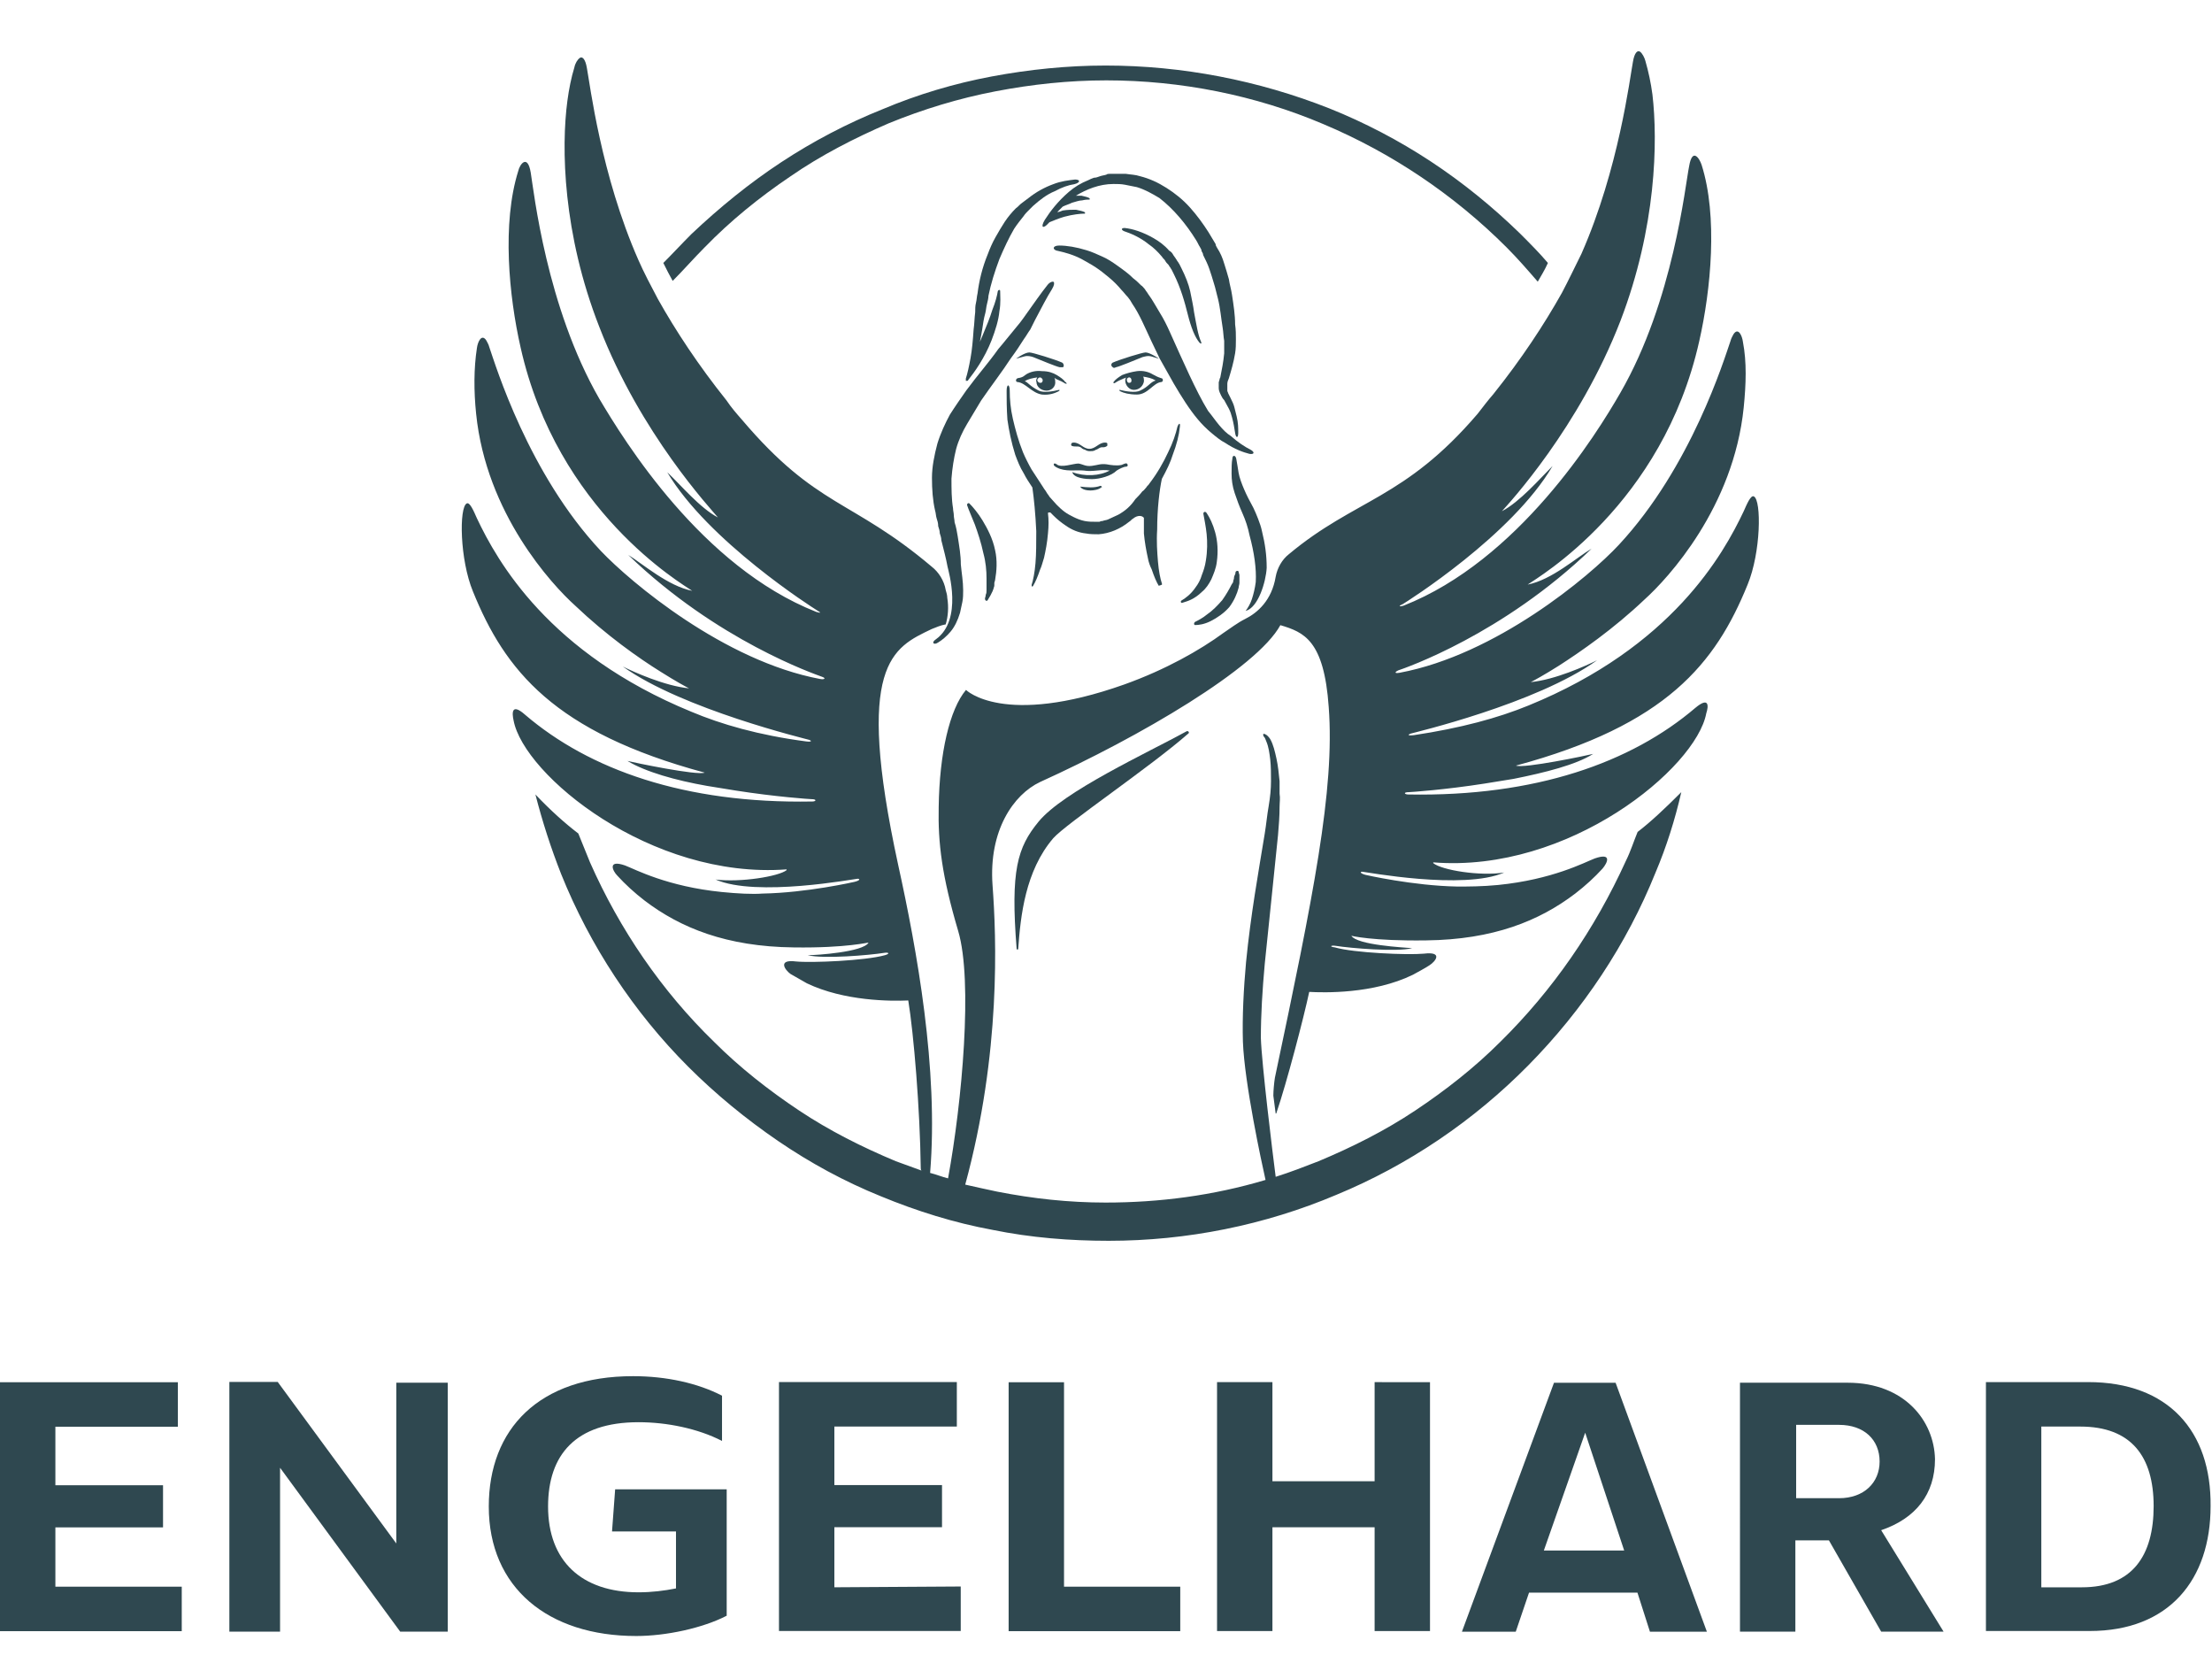
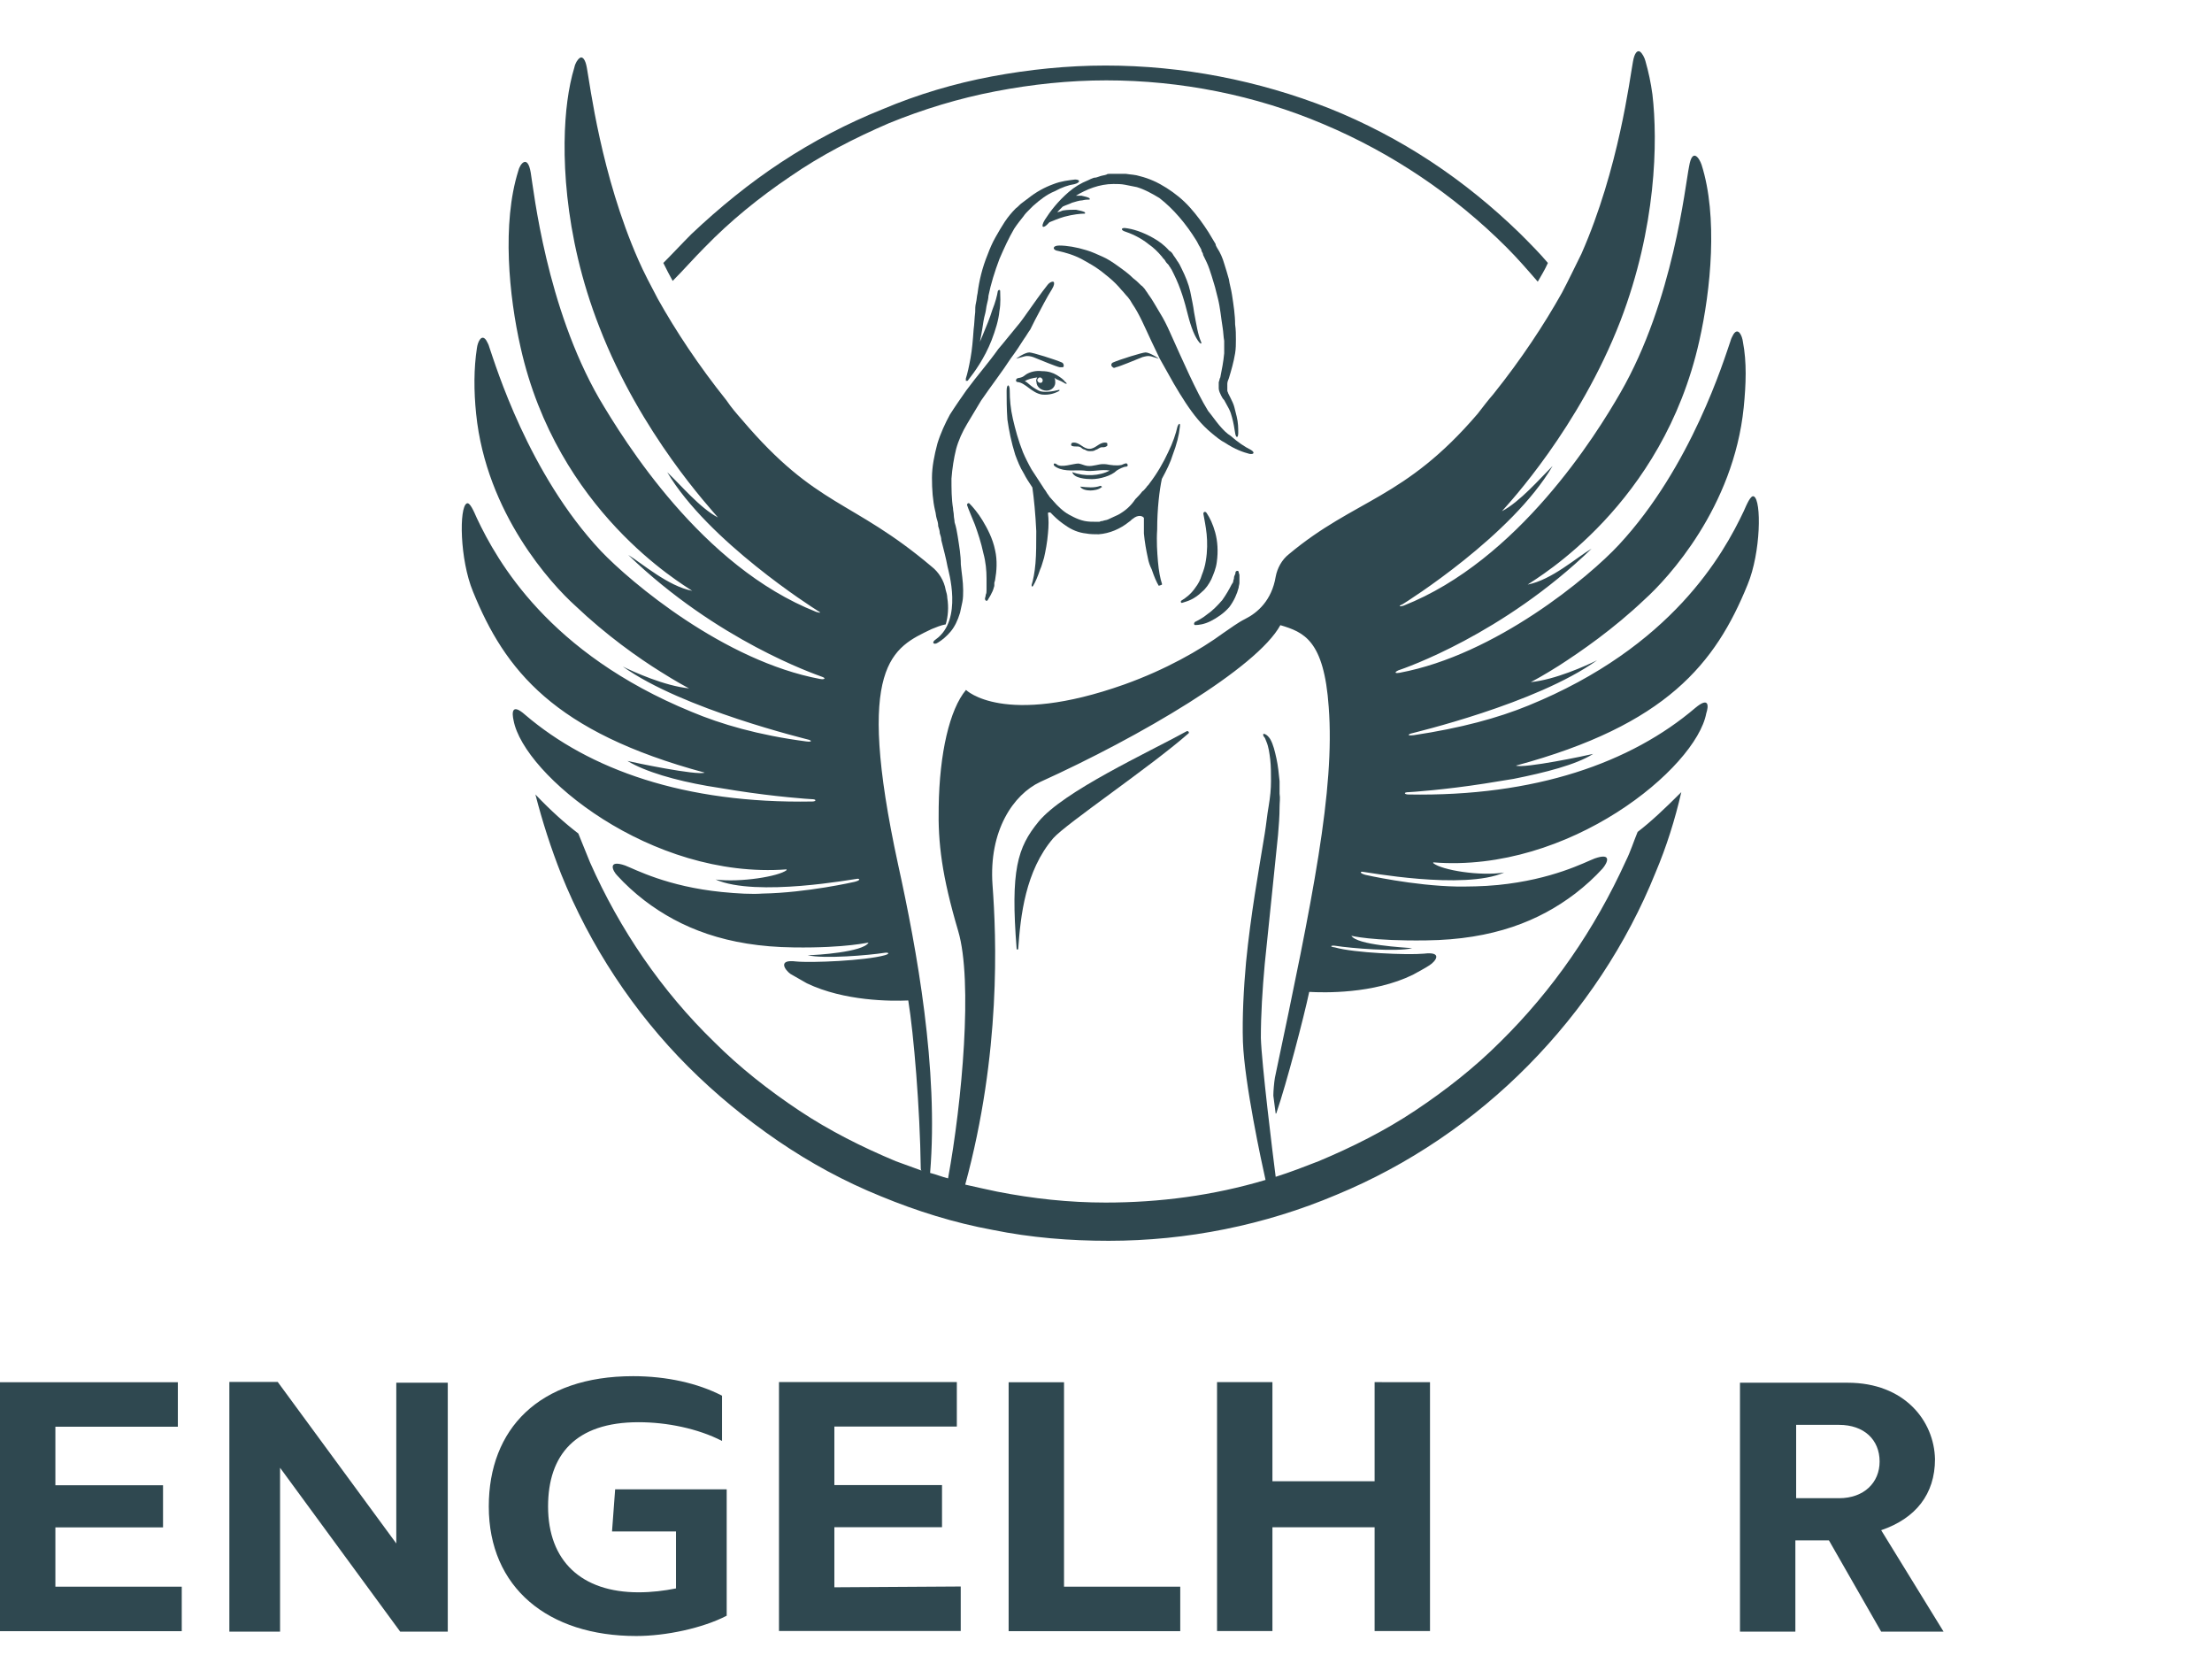
<svg xmlns="http://www.w3.org/2000/svg" version="1.1" id="svg2" x="0px" y="0px" viewBox="0 0 378 285.5" style="enable-background:new 0 0 378 285.5;" xml:space="preserve">
  <style type="text/css">
	.st0{fill:#2F4850;}
</style>
  <g id="g10" transform="matrix(1.333,0,0,-1.333,0,377.953)">
    <g id="g12" transform="translate(0,72.789)">
      <path id="path14" class="st0" d="M0,33.6V1.7h23.3v5.7H7.1V15h13.8v5.4H7.1v7.5h15.7v5.7H0z" />
    </g>
    <g id="g16" transform="translate(50.803,52.128)">
      <path id="path18" class="st0" d="M0,33.6l-15.2,20.7h-6.2V22.3h6.5v21l15.4-21h6.1v31.9H0V33.6z" />
    </g>
    <g id="g20">
      <g>
        <g id="g22">
          <g id="g28" transform="translate(78.46,53.668)">
            <path id="path30" class="st0" d="M0,33.6h8.2v-7.3c-1.5-0.3-3.1-0.5-4.8-0.5c-7.3,0-11.6,4-11.6,11c0,6.6,3.5,10.8,11.6,10.8       c3.6,0,7.6-0.8,10.7-2.4v5.8c-3.1,1.6-7.1,2.5-11.4,2.5c-12.1,0-18.5-6.8-18.5-16.7c0-10.4,7.6-16.6,18.9-16.6       c3.8,0,8.5,1,11.6,2.6v16.2H0.4L0,33.6z" />
          </g>
          <g id="g32" transform="translate(106.963,54.212)">
            <path id="path34" class="st0" d="M0,33.6h13.8V39H0v7.5h15.7v5.7H-7.1V20.3h23.3v5.7L0,25.9V33.6z" />
          </g>
          <g id="g36" transform="translate(136.404,72.789)">
            <path id="path38" class="st0" d="M0,33.6h-7.1V1.7h22v5.7H0V33.6z" />
          </g>
          <g id="g40" transform="translate(176.221,60.102)">
            <path id="path42" class="st0" d="M0,33.6h-13.1v12.7h-7.1V14.4h7.1v13.3H0V14.4h7.1v31.9H0V33.6z" />
          </g>
          <g id="g44" transform="translate(197.915,51.222)">
-             <path id="path46" class="st0" d="M0,33.6l5.3,15.1l5-15.1H0z M1.3,55.1l-11.8-31.9h6.9l1.7,5H12l1.6-5h7.3L9.2,55.1H1.3z" />
-           </g>
+             </g>
          <g id="g48" transform="translate(235.76,57.928)">
            <path id="path50" class="st0" d="M0,33.6h-5.5V43H0c3.2,0,5.2-1.9,5.2-4.7C5.2,35.6,3.2,33.6,0,33.6 M12.3,38.6       c-0.1,4.9-3.9,9.8-11.2,9.8h-13.8V16.5h7.1v11.7h4.3l6.7-11.7h8l-8,13C9.8,31,12.3,34.1,12.3,38.6" />
          </g>
          <g id="g52" transform="translate(266.89,46.509)">
-             <path id="path54" class="st0" d="M0,33.6h-5.2v20.6h5c6.5,0,9.4-3.8,9.4-10.2C9.2,37.7,6.5,33.6,0,33.6 M0.8,59.9h-13.1V28H1       c10.2,0,15.5,6.6,15.5,16C16.6,53.6,11.1,59.9,0.8,59.9" />
-           </g>
+             </g>
          <g id="g56" transform="translate(135.46,190.431)">
            <path id="path58" class="st0" d="M0,33.6c-0.1,0.1-0.2,0.1-0.3,0.1c-0.1,0-0.1-0.2,0-0.3c0.1-0.1,0.3-0.2,0.3-0.2       c1.1-0.6,2.5-0.3,3.5-0.4c1.1-0.2,2.2,0.2,3.3,0c0,0,0,0,0,0C5.5,32.1,3.6,32,2,32.6c0,0,0,0,0,0c0.2-0.8,1.8-0.9,2.5-0.9       c1,0,2.5,0.4,3.2,1.1c0,0,0,0,0,0C8,33,8.6,33.3,8.9,33.3c0,0,0,0,0,0c0.2,0,0.3,0.2,0.1,0.4c-0.2,0.1-0.6-0.2-0.8-0.2       c-0.5-0.1-1.3,0-1.8,0.1c-0.8,0.1-1.1-0.1-1.9-0.2c-0.8-0.1-1.1,0.2-1.7,0.3C2.1,33.7,0.6,33.1,0,33.6" />
          </g>
          <g id="g60" transform="translate(141.077,187.675)">
            <path id="path62" class="st0" d="M0,33.6c-0.8-0.3-1.7-0.2-2.6-0.1c0,0,0,0,0,0c0.2-0.4,0.9-0.5,1.3-0.5c0.4,0,1.1,0.1,1.4,0.4       C0.3,33.4,0.1,33.6,0,33.6" />
          </g>
          <g id="g64" transform="translate(137.958,192.716)">
            <path id="path66" class="st0" d="M0,33.6c0.1,0,0.2,0,0.2,0c0.2,0,0.4-0.1,0.5-0.2c0.1-0.1,0.3-0.2,0.4-0.2       C1.4,33,1.6,33,1.8,33h0c0.2,0,0.4,0,0.6,0.1c0.1,0.1,0.3,0.1,0.4,0.2c0.2,0.1,0.3,0.2,0.5,0.2c0.1,0,0.2,0,0.2,0       c0.2,0,0.4,0.1,0.5,0.2c0,0.1,0,0.2,0,0.3c-0.1,0.1-0.2,0.1-0.3,0.1c-0.4,0-0.7-0.2-1-0.4c-0.3-0.2-0.6-0.4-1-0.4       c-0.4,0-0.7,0.2-1,0.4c-0.3,0.2-0.6,0.4-1,0.4c-0.1,0-0.2,0-0.3-0.1c0-0.1-0.1-0.1,0-0.3C-0.4,33.6-0.2,33.6,0,33.6" />
          </g>
          <g id="g68" transform="translate(153.191,169.829)">
            <path id="path70" class="st0" d="M0,33.6c0.5,0,1.2,0.1,2,0.5c0.8,0.4,1.7,1,2.4,1.8c0.6,0.8,1,1.7,1.2,2.5       c0,0.2,0.1,0.4,0.1,0.6c0,0.2,0,0.4,0,0.5c0,0.2,0,0.3,0,0.5c0,0.1-0.1,0.3-0.1,0.4c0,0.2-0.3,0.2-0.4,0c0-0.1,0-0.2-0.1-0.4       C5,39.8,5,39.7,5,39.6c0-0.1-0.1-0.3-0.1-0.4c0-0.1,0-0.2-0.1-0.2c0-0.1-0.1-0.2-0.1-0.2c-0.3-0.6-0.7-1.3-1.2-2       c-0.6-0.7-1.3-1.4-1.9-1.8c-0.6-0.5-1.2-0.8-1.6-1C-0.2,33.8-0.1,33.6,0,33.6" />
          </g>
          <g id="g72" transform="translate(151.587,172.689)">
            <path id="path74" class="st0" d="M0,33.6c0.3,0.1,0.7,0.2,1.1,0.4c0.4,0.2,0.9,0.5,1.4,1c0.5,0.4,0.9,1,1.2,1.6       c0.3,0.7,0.6,1.4,0.7,2.2c0.2,1.4,0.1,2.7-0.2,3.8c-0.3,1.1-0.7,1.9-1.1,2.5c-0.2,0.3-0.5,0.1-0.4-0.2c0.1-0.6,0.3-1.5,0.4-2.5       c0.1-1,0.1-2.2-0.1-3.4c-0.1-0.7-0.3-1.3-0.5-1.8C2.3,36.5,2,36,1.7,35.6c-0.6-0.9-1.3-1.4-1.8-1.7C-0.3,33.8-0.2,33.5,0,33.6" />
          </g>
          <g id="g76" transform="translate(126.47,175.417)">
            <path id="path78" class="st0" d="M0,33.6c0-0.1,0-0.2,0-0.4c0-0.1,0-0.2,0-0.4c0-0.1,0-0.2,0-0.3c0-0.2,0-0.4-0.1-0.6       c0-0.2-0.1-0.4-0.1-0.5c0-0.3,0.3-0.4,0.4-0.1c0.1,0.2,0.2,0.3,0.3,0.5c0.1,0.2,0.2,0.4,0.3,0.6c0,0.1,0.1,0.2,0.1,0.3       c0,0.1,0.1,0.2,0.1,0.4C1,33.2,1,33.3,1,33.4c0,0.1,0.1,0.3,0.1,0.4c0.2,1.1,0.3,2.5,0,3.8c-0.3,1.5-1,2.8-1.6,3.8       c-0.6,1-1.3,1.8-1.7,2.2c-0.1,0.1-0.3,0-0.3-0.2c0.2-0.6,0.6-1.5,1-2.5c0.4-1.1,0.8-2.3,1.1-3.7C-0.1,36.1,0,35,0,34       C0,33.8,0,33.7,0,33.6" />
          </g>
          <g id="g80" transform="translate(160.484,173.142)">
-             <path id="path82" class="st0" d="M0,33.6c-0.2-0.6-0.5-1.1-0.8-1.5c1.6,0.4,2.6,3.7,2.7,5.5c0,0,0,0,0,0c0,0,0,0,0,0.1       c0,1.5-0.2,3-0.6,4.6c-0.1,0.5-0.3,1.1-0.5,1.6c-0.2,0.5-0.4,1-0.6,1.4C-0.3,46.2-0.7,47-1,47.7c-0.3,0.7-0.6,1.5-0.7,2.1       s-0.2,1.3-0.3,1.8c-0.1,0.5-0.5,0.5-0.5,0c-0.1-0.5-0.1-1.2-0.1-1.9c0-0.8,0.1-1.6,0.4-2.5c0.3-0.9,0.6-1.7,1-2.6       c0.4-0.9,0.7-1.8,0.9-2.8c0.6-2.2,0.9-4.3,0.8-6C0.4,35,0.2,34.2,0,33.6" />
-           </g>
+             </g>
          <g id="g84" transform="translate(136.159,203.468)">
            <path id="path86" class="st0" d="M0,33.6c-0.9,0.4-3.8,1.3-4.2,1.3c-0.6,0-1.7-0.8-1.7-0.8l1.1,0.3c0.4,0.1,0.8,0,1.1-0.1       c1-0.4,2.9-1.2,3.4-1.3c0.2,0,0.3,0,0.4,0C0.3,33.1,0.2,33.5,0,33.6" />
          </g>
          <g id="g88" transform="translate(142.657,203.468)">
            <path id="path90" class="st0" d="M0,33.6c-0.2-0.1-0.3-0.4,0-0.6c0.1-0.1,0.2-0.1,0.4,0c0.5,0.1,2.4,0.9,3.4,1.3       c0.4,0.1,0.7,0.2,1.1,0.1l1-0.3v0c-0.1,0.1-1.2,0.8-1.7,0.8C3.8,34.9,0.9,34,0,33.6" />
          </g>
          <g id="g92" transform="translate(133.372,200.871)">
            <path id="path94" class="st0" d="M0,33.6c-0.2,0-0.3,0.1-0.4,0.3c0,0.2,0.1,0.3,0.3,0.4c0.2,0,0.3-0.1,0.4-0.3       C0.3,33.7,0.2,33.6,0,33.6 M3.2,33.7C3,34,2.6,34.3,2.1,34.6c-0.5,0.3-1.1,0.5-1.9,0.5c-0.8,0.1-1.5-0.1-2-0.4       c-0.3-0.2-0.4-0.4-1.1-0.5c-0.3-0.1-0.3-0.5,0-0.5c1-0.1,1.8-1.4,3.1-1.6c1-0.1,1.7,0.2,2.1,0.4c0.2,0.1,0.2,0.2,0.1,0.2       c-0.8-0.2-2-0.4-2.6-0.1c-1.2,0.6-1.4,1.1-1.8,1.2c0.4,0.3,1,0.4,1.6,0.5c-0.1-0.2-0.2-0.4-0.1-0.6c0-0.6,0.6-1.1,1.3-1.1       c0.7,0,1.2,0.6,1.1,1.2c0,0.1,0,0.3-0.1,0.4c0.1,0,0.1,0,0.2-0.1c0.5-0.2,0.9-0.4,1.2-0.6c0.1,0,0.1,0,0.2,0c0,0,0,0,0,0l0,0       C3.3,33.6,3.3,33.7,3.2,33.7" />
          </g>
          <g id="g96" transform="translate(144.753,200.871)">
-             <path id="path98" class="st0" d="M0,33.6c-0.2,0-0.3,0.2-0.3,0.4c0,0.2,0.2,0.3,0.3,0.3c0.2,0,0.3-0.2,0.3-0.4       C0.3,33.7,0.2,33.6,0,33.6 M1.4,32.6c-0.6-0.3-1.8-0.1-2.6,0.1c-0.1,0-0.1-0.1,0.1-0.2c0.4-0.2,1.1-0.4,2.1-0.4       c1.4,0,2.1,1.5,3.1,1.6c0.3,0,0.3,0.5,0,0.5c-0.6,0.2-0.7,0.3-1.1,0.5c-0.5,0.3-1.2,0.5-2,0.4c-0.7-0.1-1.4-0.3-1.9-0.5       c-0.5-0.3-0.9-0.6-1.1-0.9c0,0-0.1-0.1,0-0.1c0,0,0,0,0,0c0,0,0,0,0,0c0,0,0.1-0.1,0.2,0c0.3,0.2,0.7,0.4,1.2,0.6       c0.1,0,0.1,0,0.2,0.1c0-0.1-0.1-0.2-0.1-0.4c0-0.6,0.5-1.2,1.1-1.2c0.7,0,1.2,0.5,1.3,1.1c0,0.2,0,0.4-0.1,0.6       c0.6-0.1,1.1-0.2,1.6-0.5C2.7,33.7,2.5,33.1,1.4,32.6" />
-           </g>
+             </g>
          <g id="g100" transform="translate(131.275,206.501)">
            <path id="path102" class="st0" d="M0,33.6c0.3,0.4,0.5,0.8,0.8,1.2C1,35.2,1.2,35.6,1.4,36c0.8,1.5,1.5,2.9,2.2,4       c0.3,0.5,0.3,0.8,0.2,0.9c-0.1,0.1-0.5,0-0.8-0.4c-0.8-1-1.7-2.3-2.7-3.7c-0.2-0.3-0.5-0.7-0.8-1.1c-0.3-0.4-0.6-0.7-0.9-1.1       c-0.6-0.7-1.2-1.5-1.9-2.3C-4.5,30.6-6,28.9-7.4,27c-0.7-1-1.4-2-2.1-3.1c-0.6-1.1-1.2-2.4-1.6-3.7c-0.4-1.5-0.7-3-0.7-4.4       c0-1.5,0.1-2.9,0.4-4.2c0.1-0.3,0.1-0.7,0.2-1c0.1-0.3,0.2-0.6,0.2-1c0.1-0.3,0.2-0.6,0.2-0.9c0.1-0.3,0.2-0.6,0.2-0.9       c0.3-1.2,0.6-2.3,0.8-3.4c0.1-0.5,2-6.8-1.5-9.3c-0.3-0.2-0.4-0.4-0.3-0.5c0.1-0.1,0.3-0.1,0.6,0.1c0.5,0.3,1.1,0.8,1.6,1.4       c0.5,0.6,0.9,1.4,1.2,2.4c0.1,0.5,0.2,0.9,0.3,1.4c0.1,0.5,0.1,1,0.1,1.5c0,1.1-0.2,2.2-0.3,3.3C-8.1,5.9-8.3,7-8.5,8.3       c-0.1,0.6-0.2,1.2-0.4,1.8C-8.9,10.4-9,10.7-9,11c0,0.3-0.1,0.6-0.1,0.9c-0.2,1.2-0.2,2.5-0.2,3.8c0.1,1.3,0.3,2.6,0.6,3.8       c0.3,1.1,0.8,2.2,1.4,3.2c0.6,1,1.2,2,1.8,3c1.3,1.9,2.7,3.7,3.8,5.4C-1.1,31.9-0.5,32.8,0,33.6" />
          </g>
          <g id="g104" transform="translate(137.818,226.929)">
            <path id="path106" class="st0" d="M0,33.6c-0.8-0.1-1.8-0.2-2.8-0.6C-3.9,32.6-5,32-6,31.2c-0.1-0.1-0.3-0.2-0.4-0.3       c-0.1-0.1-0.3-0.2-0.4-0.3c-0.3-0.2-0.5-0.5-0.8-0.7c-0.5-0.5-1-1.1-1.4-1.7c-0.4-0.6-0.8-1.3-1.2-2c-0.4-0.7-0.7-1.4-1-2.2       c-0.7-1.7-1.1-3.4-1.3-5c-0.1-0.4-0.1-0.8-0.2-1.2c-0.1-0.4-0.1-0.8-0.1-1.2c-0.1-0.8-0.1-1.5-0.2-2.2       c-0.1-1.4-0.2-2.6-0.4-3.7c-0.2-1.1-0.4-2-0.6-2.6c0,0,0-0.1,0-0.1c0,0,0,0,0,0c0-0.1,0-0.2,0-0.2c0,0,0,0,0.1,0       c0.1,0,0.2,0,0.2,0.1c0.8,1,2.1,2.8,3,5.1c0.5,1.3,0.9,2.6,1,3.7c0.2,1.1,0.1,2,0.1,2.6c0,0.2-0.2,0.2-0.3,0       c-0.1-0.6-0.3-1.4-0.7-2.4c-0.3-1-0.8-2.2-1.3-3.4c-0.1-0.2-0.2-0.5-0.3-0.7c0.1,0.5,0.2,1,0.3,1.6c0.1,0.7,0.2,1.4,0.4,2.1       c0.1,0.4,0.1,0.7,0.2,1.1c0.1,0.4,0.2,0.8,0.2,1.1c0.3,1.5,0.8,3.1,1.4,4.7c0.6,1.4,1.2,2.7,1.9,3.9c0.4,0.6,0.8,1.1,1.2,1.6       c0.2,0.3,0.4,0.5,0.6,0.7c0.1,0.1,0.2,0.2,0.3,0.3c0.1,0.1,0.2,0.2,0.3,0.3c0.9,0.8,1.8,1.5,2.8,1.9c0.9,0.5,1.8,0.8,2.5,0.9       C0.7,33.2,0.7,33.6,0,33.6" />
          </g>
          <g id="g108" transform="translate(157.338,200.757)">
            <path id="path110" class="st0" d="M0,33.6c0,0.2,0.1,0.5,0.2,0.7c0.3,1,0.6,2,0.8,3.2c0.1,0.6,0.1,1.2,0.1,1.8       c0,0.6,0,1.2-0.1,1.9C1,42.4,0.8,43.7,0.6,45c-0.1,0.7-0.3,1.3-0.4,2c-0.2,0.7-0.4,1.4-0.6,2c-0.2,0.7-0.5,1.4-0.9,2       c-0.1,0.2-0.2,0.3-0.2,0.5c-0.1,0.2-0.2,0.3-0.3,0.5c-0.2,0.3-0.4,0.7-0.6,1c-0.7,1.1-1.5,2.2-2.4,3.2c-0.9,1-1.9,1.8-3,2.5       c-1.1,0.7-2.2,1.2-3.4,1.5c-0.6,0.2-1.2,0.2-1.8,0.3c-0.6,0-1.2,0-1.7,0c-0.1,0-0.3,0-0.4,0c-0.1,0-0.3,0-0.4-0.1       c-0.3-0.1-0.5-0.1-0.8-0.2c-0.3-0.1-0.5-0.2-0.8-0.2c-0.3-0.1-0.5-0.2-0.7-0.3c-1-0.4-1.8-0.9-2.5-1.5       c-1.4-1.2-2.4-2.5-3.1-3.6c-0.6-1-0.2-1.2,0.5-0.4c0,0,0.1,0.1,0.1,0.1c0.5,0.2,1.2,0.5,1.9,0.7c1.1,0.3,2.1,0.4,2.6,0.4       c0.1,0,0.1,0.1,0,0.2c-0.2,0.1-0.6,0.2-1.1,0.3c-0.5,0-1.1,0-1.7-0.1c-0.2-0.1-0.5-0.2-0.7-0.2c0.1,0.1,0.2,0.2,0.3,0.3       c0.1,0.1,0.2,0.2,0.4,0.4c0.4,0.2,0.8,0.3,1.2,0.5c0.4,0.1,0.9,0.3,1.3,0.3c0.4,0.1,0.7,0.1,0.9,0.1c0.1,0,0.1,0.1,0,0.2       c-0.2,0.1-0.5,0.2-1,0.3c-0.2,0-0.5,0-0.7,0c1.3,0.8,3,1.5,4.8,1.5c0.5,0,1,0,1.5-0.1c0.5-0.1,1-0.2,1.5-0.3       c1-0.3,1.9-0.8,2.9-1.4C-6.9,56-5.3,54.1-4,52c0.2-0.3,0.3-0.6,0.5-0.9c0.1-0.2,0.2-0.3,0.2-0.5c0.1-0.2,0.2-0.3,0.2-0.5       c0.3-0.6,0.6-1.2,0.8-1.8c0.2-0.6,0.4-1.2,0.6-1.9c0.2-0.6,0.3-1.2,0.5-1.9c0.3-1.2,0.4-2.5,0.6-3.7c0.1-0.6,0.1-1.2,0.2-1.7       c0-0.6,0-1.1,0-1.6c-0.1-1.1-0.3-2.1-0.5-3.1C-1,34.3-1,34-1.1,33.8c0-0.1,0-0.3,0-0.4c0-0.1,0-0.3,0-0.4       c0-0.3,0.2-0.7,0.3-0.9c0.1-0.2,0.2-0.4,0.4-0.6c0.2-0.4,0.4-0.7,0.6-1.1c0.2-0.4,0.3-0.7,0.4-1.1c0.2-0.7,0.3-1.4,0.4-2       c0.1-0.7,0.4-0.7,0.4,0c0,0.6,0,1.3-0.2,2.1c-0.1,0.4-0.2,0.8-0.3,1.2c-0.1,0.4-0.3,0.8-0.5,1.2c-0.1,0.2-0.2,0.4-0.3,0.6       c0,0.1-0.1,0.2-0.1,0.3c0,0.1,0,0.2,0,0.2c0,0.1,0,0.2,0,0.3C0,33.4,0,33.5,0,33.6" />
          </g>
          <g id="g112" transform="translate(152.576,212.618)">
            <path id="path114" class="st0" d="M0,33.6c-0.2,0.9-0.6,1.9-1.1,2.9c-0.1,0.2-0.2,0.4-0.3,0.6c-0.1,0.1-0.1,0.2-0.2,0.3       c-0.1,0.1-0.1,0.2-0.2,0.3c-0.1,0.2-0.3,0.4-0.4,0.6c-0.1,0.2-0.3,0.4-0.5,0.5c-0.6,0.7-1.3,1.2-2,1.6       c-1.4,0.8-2.7,1.2-3.7,1.3c-0.4,0-0.5-0.2-0.1-0.4c0.9-0.3,2.1-0.8,3.2-1.7c0.6-0.4,1.2-1,1.7-1.6c0.1-0.2,0.3-0.3,0.4-0.5       c0.1-0.2,0.2-0.3,0.4-0.5c0.1-0.1,0.1-0.2,0.2-0.3c0.1-0.1,0.1-0.2,0.2-0.3c0.1-0.2,0.2-0.4,0.3-0.6c0.9-1.8,1.4-3.6,1.8-5.2       c0.4-1.6,0.9-2.9,1.5-3.6c0.2-0.2,0.3-0.1,0.2,0.1C1,28,0.8,29.3,0.5,30.9C0.4,31.7,0.2,32.6,0,33.6" />
          </g>
          <g id="g116" transform="translate(148.946,188.564)">
            <path id="path118" class="st0" d="M0,33.6c0.6,1.1,1.1,2.1,1.4,3.1c0.5,1.3,0.8,2.5,0.9,3.5c0.1,0.6-0.1,0.6-0.3,0.1       c-0.2-0.9-0.6-2.1-1.2-3.3c-0.6-1.3-1.4-2.7-2.4-4c-0.1-0.2-0.3-0.3-0.4-0.5c-0.2-0.2-0.3-0.4-0.5-0.5c-0.3-0.4-0.6-0.7-0.9-1       C-4,30.1-4.7,29.5-5.6,29c-0.4-0.2-0.9-0.4-1.3-0.6c-0.2-0.1-0.5-0.1-0.7-0.2c-0.1,0-0.2,0-0.4-0.1c-0.1,0-0.2,0-0.4,0       c-0.5,0-1,0-1.5,0.1c-0.5,0.1-1,0.3-1.4,0.5c-0.4,0.2-0.8,0.4-1.2,0.7c-0.4,0.3-0.7,0.6-1,0.9c-0.3,0.3-0.6,0.7-0.9,1       c-0.1,0.2-0.3,0.4-0.4,0.6c-0.1,0.2-0.3,0.4-0.4,0.6c-0.5,0.8-1,1.5-1.5,2.3c-0.4,0.7-0.8,1.5-1.1,2.2c-0.6,1.5-1,3-1.3,4.3       c-0.3,1.3-0.4,2.5-0.4,3.6c0,0.9-0.4,0.9-0.4,0c0-1,0-2.3,0.1-3.7c0.2-1.4,0.5-2.9,1-4.5c0.3-0.8,0.6-1.6,1.1-2.4       c0.3-0.6,0.7-1.2,1.1-1.8c0.2-1.4,0.4-3.4,0.5-5.6c0-1.5,0-2.9-0.1-4.1c-0.1-1.2-0.3-2.2-0.5-2.8c0-0.2,0.1-0.3,0.2-0.1       c0.3,0.5,0.6,1.2,0.9,2.1c0.2,0.4,0.3,0.9,0.5,1.5c0.2,0.9,0.4,1.9,0.5,3.1c0.1,1,0.1,1.8,0,2.6c0,0.1,0.1,0.1,0.2,0.1       c0,0,0.1,0,0.1,0c0.1-0.1,0.3-0.3,0.4-0.4c0.5-0.5,1-0.9,1.6-1.3c0.7-0.5,1.6-0.9,2.6-1c0.5-0.1,1.1-0.1,1.6-0.1       c1.4,0.1,2.8,0.7,3.9,1.6c0.2,0.1,0.3,0.3,0.5,0.4c0.6,0.5,1.2,0.4,1.4,0.1c0-0.6,0-1.3,0-2c0.1-1.1,0.3-2.2,0.5-3.1       c0.1-0.6,0.3-1.1,0.5-1.5c0.3-0.9,0.6-1.6,0.9-2.1C-0.1,20,0.1,20,0,20.2c-0.2,0.6-0.4,1.6-0.5,2.8c-0.1,1.2-0.2,2.6-0.1,4.1       C-0.6,29.8-0.3,32.2,0,33.6" />
          </g>
          <g id="g120" transform="translate(155.277,194.469)">
            <path id="path122" class="st0" d="M0,33.6c0.6-0.5,1.2-1,1.8-1.3c1.2-0.8,2.3-1.2,3.1-1.4c0.6-0.1,0.7,0.2,0.2,0.5       c-0.8,0.4-1.7,1-2.6,1.8C2,33.5,1.5,34,1,34.6c-0.5,0.6-0.9,1.2-1.4,1.8C-1.2,37.7-2,39.3-2.8,41c-0.8,1.7-1.6,3.5-2.5,5.5       c-0.4,0.9-0.8,1.7-1.3,2.5c-0.5,0.8-0.9,1.6-1.5,2.4c-0.1,0.2-0.3,0.4-0.4,0.6c-0.2,0.2-0.3,0.4-0.5,0.5       c-0.3,0.3-0.6,0.6-1,0.9c-0.6,0.6-1.3,1.1-2,1.6c-0.7,0.5-1.3,0.9-2,1.2c-0.7,0.3-1.3,0.6-2,0.8c-1.3,0.4-2.5,0.6-3.5,0.6       c-0.9,0-0.9-0.6-0.1-0.7c0.9-0.2,2-0.5,3.1-1.1c0.5-0.3,1.1-0.6,1.7-1c0.6-0.4,1.1-0.8,1.7-1.3c0.6-0.5,1.1-1,1.6-1.6       c0.3-0.3,0.5-0.6,0.8-0.9c0.1-0.1,0.2-0.3,0.3-0.4c0.1-0.2,0.2-0.3,0.3-0.5c0.9-1.3,1.6-3,2.4-4.7c0.4-0.8,0.7-1.5,1.1-2.3l0,0       C-6,42-5.4,41-4.8,39.9c1-1.7,2-3.3,3.1-4.6C-1.2,34.7-0.6,34.1,0,33.6" />
          </g>
          <g id="g124" transform="translate(90.336,218.236)">
            <path id="path126" class="st0" d="M0,33.6C3.3,37,7,40,11,42.7c3.9,2.7,8.2,4.9,12.6,6.8c4.4,1.8,9,3.2,13.7,4.1       c4.7,0.9,9.4,1.4,14.2,1.4c9.5,0,19.1-1.9,27.8-5.6c8.8-3.7,16.8-9.1,23.5-15.8c1.4-1.4,2.7-2.9,4-4.4c0.4,0.7,0.9,1.5,1.3,2.4       c-1.1,1.3-2.3,2.5-3.6,3.8c-3.5,3.4-7.3,6.5-11.4,9.2c-4.1,2.7-8.5,5-13,6.8C71,55,61.2,56.9,51.4,56.9       c-4.9,0-9.8-0.5-14.6-1.4c-4.8-0.9-9.5-2.3-14-4.2c-4.5-1.8-8.9-4.1-13-6.8c-4.1-2.7-7.9-5.8-11.5-9.2       c-1.2-1.2-2.4-2.5-3.6-3.7c0.4-0.8,0.8-1.6,1.2-2.3C-2.7,30.7-1.4,32.2,0,33.6" />
          </g>
          <g id="g128" transform="translate(152.13,156.22)">
            <path id="path130" class="st0" d="M0,33.6c-5.1-2.8-15.8-7.7-19-11.6c-2.7-3.3-3.6-6.2-2.8-16.3c0-0.1,0.2-0.1,0.2,0       c0.3,4.2,0.9,10,4.5,14.2c1.7,1.9,12.4,9.1,17.3,13.4C0.4,33.4,0.2,33.7,0,33.6" />
          </g>
          <g id="g132" transform="translate(217.338,159.217)">
            <path id="path134" class="st0" d="M0,33.6c-8.2-7-20.5-11.4-36.8-11.1c-0.5,0-0.7,0.3,0.1,0.3c0.2,0,4.6,0.3,9.7,1.1       c1.2,0.2,2.5,0.4,3.7,0.6c4,0.8,8,1.8,10.2,3.2c-0.8-0.2-8.9-1.9-9.9-1.5C-3.7,31.4,2.6,39.3,6.7,49.4       c1.7,4.1,1.8,10.8,0.8,11.3c-0.4,0.2-0.9-1-1.3-1.9C3.6,53.3-3,41.4-21.4,33.9c-3.9-1.6-8.7-2.9-14.7-3.8       c-0.9-0.1-0.7,0.1-0.4,0.2c0.3,0.1,16.1,3.8,23.9,9.4c-1.4-0.7-5.4-2.5-8.5-2.8c0.4,0.2,1.7,0.9,3.6,2.1c2.8,1.8,7,4.7,11,8.5       c3,2.7,11.4,11.8,12.7,24.6c0.3,3,0.4,5.8-0.1,8.4c-0.1,0.8-0.6,1.9-1.2,1c-0.1-0.2-0.3-0.5-0.4-0.9c-0.8-2.3-5-16.1-14.3-26.1       c-3.8-4.1-15.8-14.1-28.1-16.4c-0.5-0.1-0.8,0-0.2,0.3c0.9,0.3,13.4,4.6,24.8,15.6c-1.9-1.1-5.1-4-8.2-4.6       c1.3,0.9,17.3,10.2,22,31.2c1.5,6.6,2.4,16,0.3,22.6c-0.3,0.9-1.2,2.2-1.6-0.2c-0.5-2.4-2-17.2-8.8-29       c-3.1-5.4-13.1-21.5-27.8-27.3c-0.7-0.2-0.6,0-0.1,0.2c0.5,0.3,14,8.8,19.2,17.7c-1.6-1.6-4.2-4.6-6.5-5.8       c0.9,1,9.9,10.7,15.2,24.4c4.6,12,4.8,23,4.1,29c-0.2,1.5-0.5,2.9-0.9,4.3c-0.1,0.4-0.4,1-0.7,1.2c-0.3,0.2-0.7-0.1-0.9-1.3       c-0.4-2.1-1.8-13.7-6.6-24.6c-0.8-1.6-1.6-3.3-2.5-5c-2.3-4.1-5.2-8.5-8.8-13c-0.7-0.8-1.3-1.6-2-2.5       c-9.4-11-15.7-10.9-24.2-18c-0.9-0.7-1.5-1.8-1.7-2.9c-0.5-3-2.3-4.6-3.9-5.4c-1-0.5-1.9-1.2-2.8-1.8c-3-2.2-7.4-4.7-12.7-6.6       c-15.5-5.5-20.3-0.7-20.3-0.7c-2.1-2.5-3.4-8.1-3.5-15c-0.1-4.6,0.4-8.8,2.5-15.9c1.9-6.4,0.5-21.9-1.3-31.7       c-0.8,0.2-1.5,0.5-2.3,0.7c1.1,13.3-1.7,28.6-4.1,39.5c-5.6,25.8-0.7,27.8,4.3,30.2c0.5,0.2,1.2,0.5,1.8,0.6       c0.3,1,0.4,2.2,0.2,3.4c0,0.3-0.1,0.7-0.2,1c-0.2,1.2-0.9,2.3-1.8,3c-10.3,8.7-14.7,7.5-24.3,18.8c-0.7,0.8-1.4,1.6-2,2.5       c-3.6,4.5-6.5,8.9-8.8,13c-0.9,1.7-1.8,3.4-2.5,5c-4.8,10.9-6.2,22.5-6.6,24.6c-0.2,1.2-0.6,1.5-0.9,1.3       c-0.3-0.2-0.6-0.7-0.7-1.2c-0.4-1.3-0.7-2.8-0.9-4.3c-0.8-6-0.6-17,4.1-29c5.3-13.7,14.3-23.3,15.2-24.4       c-2.3,1.2-4.8,4.2-6.5,5.8c5.2-8.8,18.7-17.4,19.2-17.7s0.6-0.4-0.1-0.2c-14.7,5.8-24.6,21.9-27.8,27.3       c-6.8,11.8-8.4,26.6-8.8,29s-1.4,1.1-1.6,0.2c-2.1-6.7-1.2-16,0.3-22.6c4.7-21,20.7-30.3,22-31.2c-3.1,0.6-6.4,3.5-8.2,4.6       c11.4-11,24-15.3,24.8-15.6c0.6-0.2,0.4-0.4-0.2-0.3c-12.3,2.3-24.3,12.4-28.1,16.4c-9.3,9.9-13.5,23.8-14.3,26.1       c-0.1,0.4-0.3,0.7-0.4,0.9c-0.6,0.9-1.1-0.2-1.2-1c-0.4-2.6-0.4-5.5-0.1-8.4c1.3-12.8,9.7-21.9,12.7-24.6c4-3.8,8.1-6.7,11-8.5       c1.9-1.2,3.2-1.9,3.6-2.1c-3.1,0.3-7.1,2.1-8.5,2.8c7.7-5.5,23.6-9.3,23.9-9.4c0.3-0.1,0.4-0.3-0.4-0.2       c-6.1,0.8-10.9,2.2-14.7,3.8c-18.3,7.5-24.9,19.3-27.5,24.8c-0.4,0.9-0.9,2.1-1.3,1.9c-1-0.5-0.9-7.2,0.8-11.3       c4.1-10.1,10.4-18,29.7-23.2c-1-0.4-9.1,1.3-9.9,1.5c2.3-1.4,6.2-2.5,10.2-3.2c1.2-0.2,2.5-0.4,3.7-0.6       c5.1-0.8,9.5-1.1,9.7-1.1c0.7,0,0.6-0.3,0.1-0.3c-16.4-0.3-28.6,4.1-36.8,11.1c-1.8,1.6-1.7,0.2-1.5-0.7       c1.3-7,17.6-20.4,35-19.1c0,0,0,0,0-0.1c-1-0.8-5.9-1.6-9.1-1.2c5.2-2.3,17.9,0.1,18.2,0.1c0.3,0,0.4-0.2-0.4-0.4       c0,0-6.1-1.4-11.8-1.5c-1.3-0.1-3.2,0-5.2,0.2c-7,0.7-11.1,2.9-12.4,3.4c-2.3,0.8-1.6-0.7-1-1.3c1-1.1,2.2-2.2,3.5-3.2       c4.6-3.5,10.5-5.9,19.1-6c6.9-0.1,9.7,0.7,9.6,0.6c-0.7-1.2-6.7-1.6-7.8-1.6c2.1-0.5,7.9,0,9.8,0.3c0.6,0.1,0.8-0.1,0.1-0.3       c-2.5-0.7-9.4-1-11.4-0.8c-2.4,0.3-1.4-1.1-0.7-1.6c0.7-0.4,1.4-0.8,2.1-1.2c4.8-2.3,10.8-2.3,13-2.2       c0.7-4.3,1.5-13.8,1.6-21.5c0-0.1,0-0.2,0.1-0.3c-1.1,0.4-2.2,0.8-3.3,1.2c-4.3,1.8-8.5,3.9-12.4,6.5       c-3.9,2.6-7.6,5.5-10.9,8.8c-6.7,6.5-12.1,14.4-15.9,23c-0.5,1.2-1,2.5-1.5,3.7c-1.7,1.3-3.5,2.9-5.5,5c0.9-3.5,2-6.9,3.3-10.2       c3.7-9.2,9.3-17.7,16.3-24.7c3.5-3.5,7.4-6.7,11.5-9.5c4.1-2.8,8.5-5.2,13.2-7.1c4.6-1.9,9.4-3.4,14.3-4.3       c4.9-1,9.9-1.4,14.9-1.4c10,0,20,2,29.2,5.9c9.2,3.8,17.6,9.5,24.6,16.6c7,7.1,12.6,15.5,16.3,24.7c1.4,3.3,2.5,6.8,3.3,10.3       c-2.1-2.1-3.9-3.8-5.6-5.1c-0.5-1.2-0.9-2.5-1.5-3.7C-12.9,5.2-18.3-2.6-25-9.2c-3.3-3.3-7-6.2-10.9-8.8       c-3.9-2.6-8.1-4.7-12.4-6.5c-1.8-0.7-3.6-1.4-5.5-2c-0.4,3.1-1.8,14.5-1.9,17.8c0,3,0.2,6.2,0.5,9.5c0.6,5.9,1.2,11.5,1.7,16.5       c0.1,1.2,0.2,2.4,0.2,3.6c0,0.6,0.1,1.1,0,1.7c0,0.6,0,1.1,0,1.6c-0.1,1-0.2,2-0.4,2.9c-0.2,0.9-0.4,1.8-0.8,2.5       c-0.2,0.3-0.4,0.5-0.6,0.6c-0.2,0.1-0.3,0.1-0.3,0c0-0.1,0-0.2,0.1-0.3c0.1-0.1,0.2-0.3,0.3-0.6c0.3-0.7,0.4-1.5,0.5-2.3       c0.1-0.9,0.1-1.8,0.1-2.8c0-1-0.1-2-0.3-3.2c-0.2-1.1-0.3-2.3-0.5-3.5C-56,12.6-57,7.1-57.6,1C-57.9-2.3-58.1-6-58-9.2       c0.2-5.3,2.4-15.5,2.9-17.7c-6.7-2-13.6-2.9-20.5-2.9c-4.7,0-9.3,0.5-13.9,1.4c-1.4,0.3-2.8,0.6-4.1,0.9       c4.6,16.9,4,31.7,3.5,38.4c-0.5,7,2.7,11.6,6.1,13.2c12.8,5.8,27.8,14.6,30.8,20.1c3-0.9,5.6-1.9,6.2-10.5       c0.8-10.6-2-24.3-6.9-47.5c-0.1-0.6-0.2-1.7-0.2-2.3c0.1-0.8,0.2-1.5,0.3-2.3c0,0,0.1,0,0.1,0.1c1.3,3.8,3.5,12.2,4.2,15.5       c1.8-0.1,8.2-0.3,13.3,2.2c0.7,0.4,1.5,0.8,2.1,1.2c0.8,0.5,1.8,1.8-0.7,1.5c-2.1-0.2-9,0.1-11.4,0.8C-47,3-46.7,3.2-46.1,3.1       c1.9-0.3,7.8-0.8,9.8-0.3c-1.1,0.1-7.1,0.4-7.8,1.6c-0.1,0,2.7-0.7,9.6-0.6c8.6,0.1,14.5,2.5,19.1,6c1.3,1,2.5,2.1,3.5,3.2       c0.6,0.7,1.3,2.1-1,1.3c-1.3-0.5-5.4-2.7-12.4-3.4c-2-0.2-3.9-0.2-5.2-0.2c-5.7,0.1-11.8,1.5-11.8,1.5       c-0.7,0.2-0.7,0.4-0.4,0.4c0.3,0,13-2.4,18.2-0.1c-3.1-0.5-8,0.3-9.1,1.2c0,0,0,0,0,0.1c17.4-1.4,33.7,12.1,35,19.1       C1.7,33.8,1.8,35.1,0,33.6" />
          </g>
        </g>
      </g>
    </g>
  </g>
</svg>